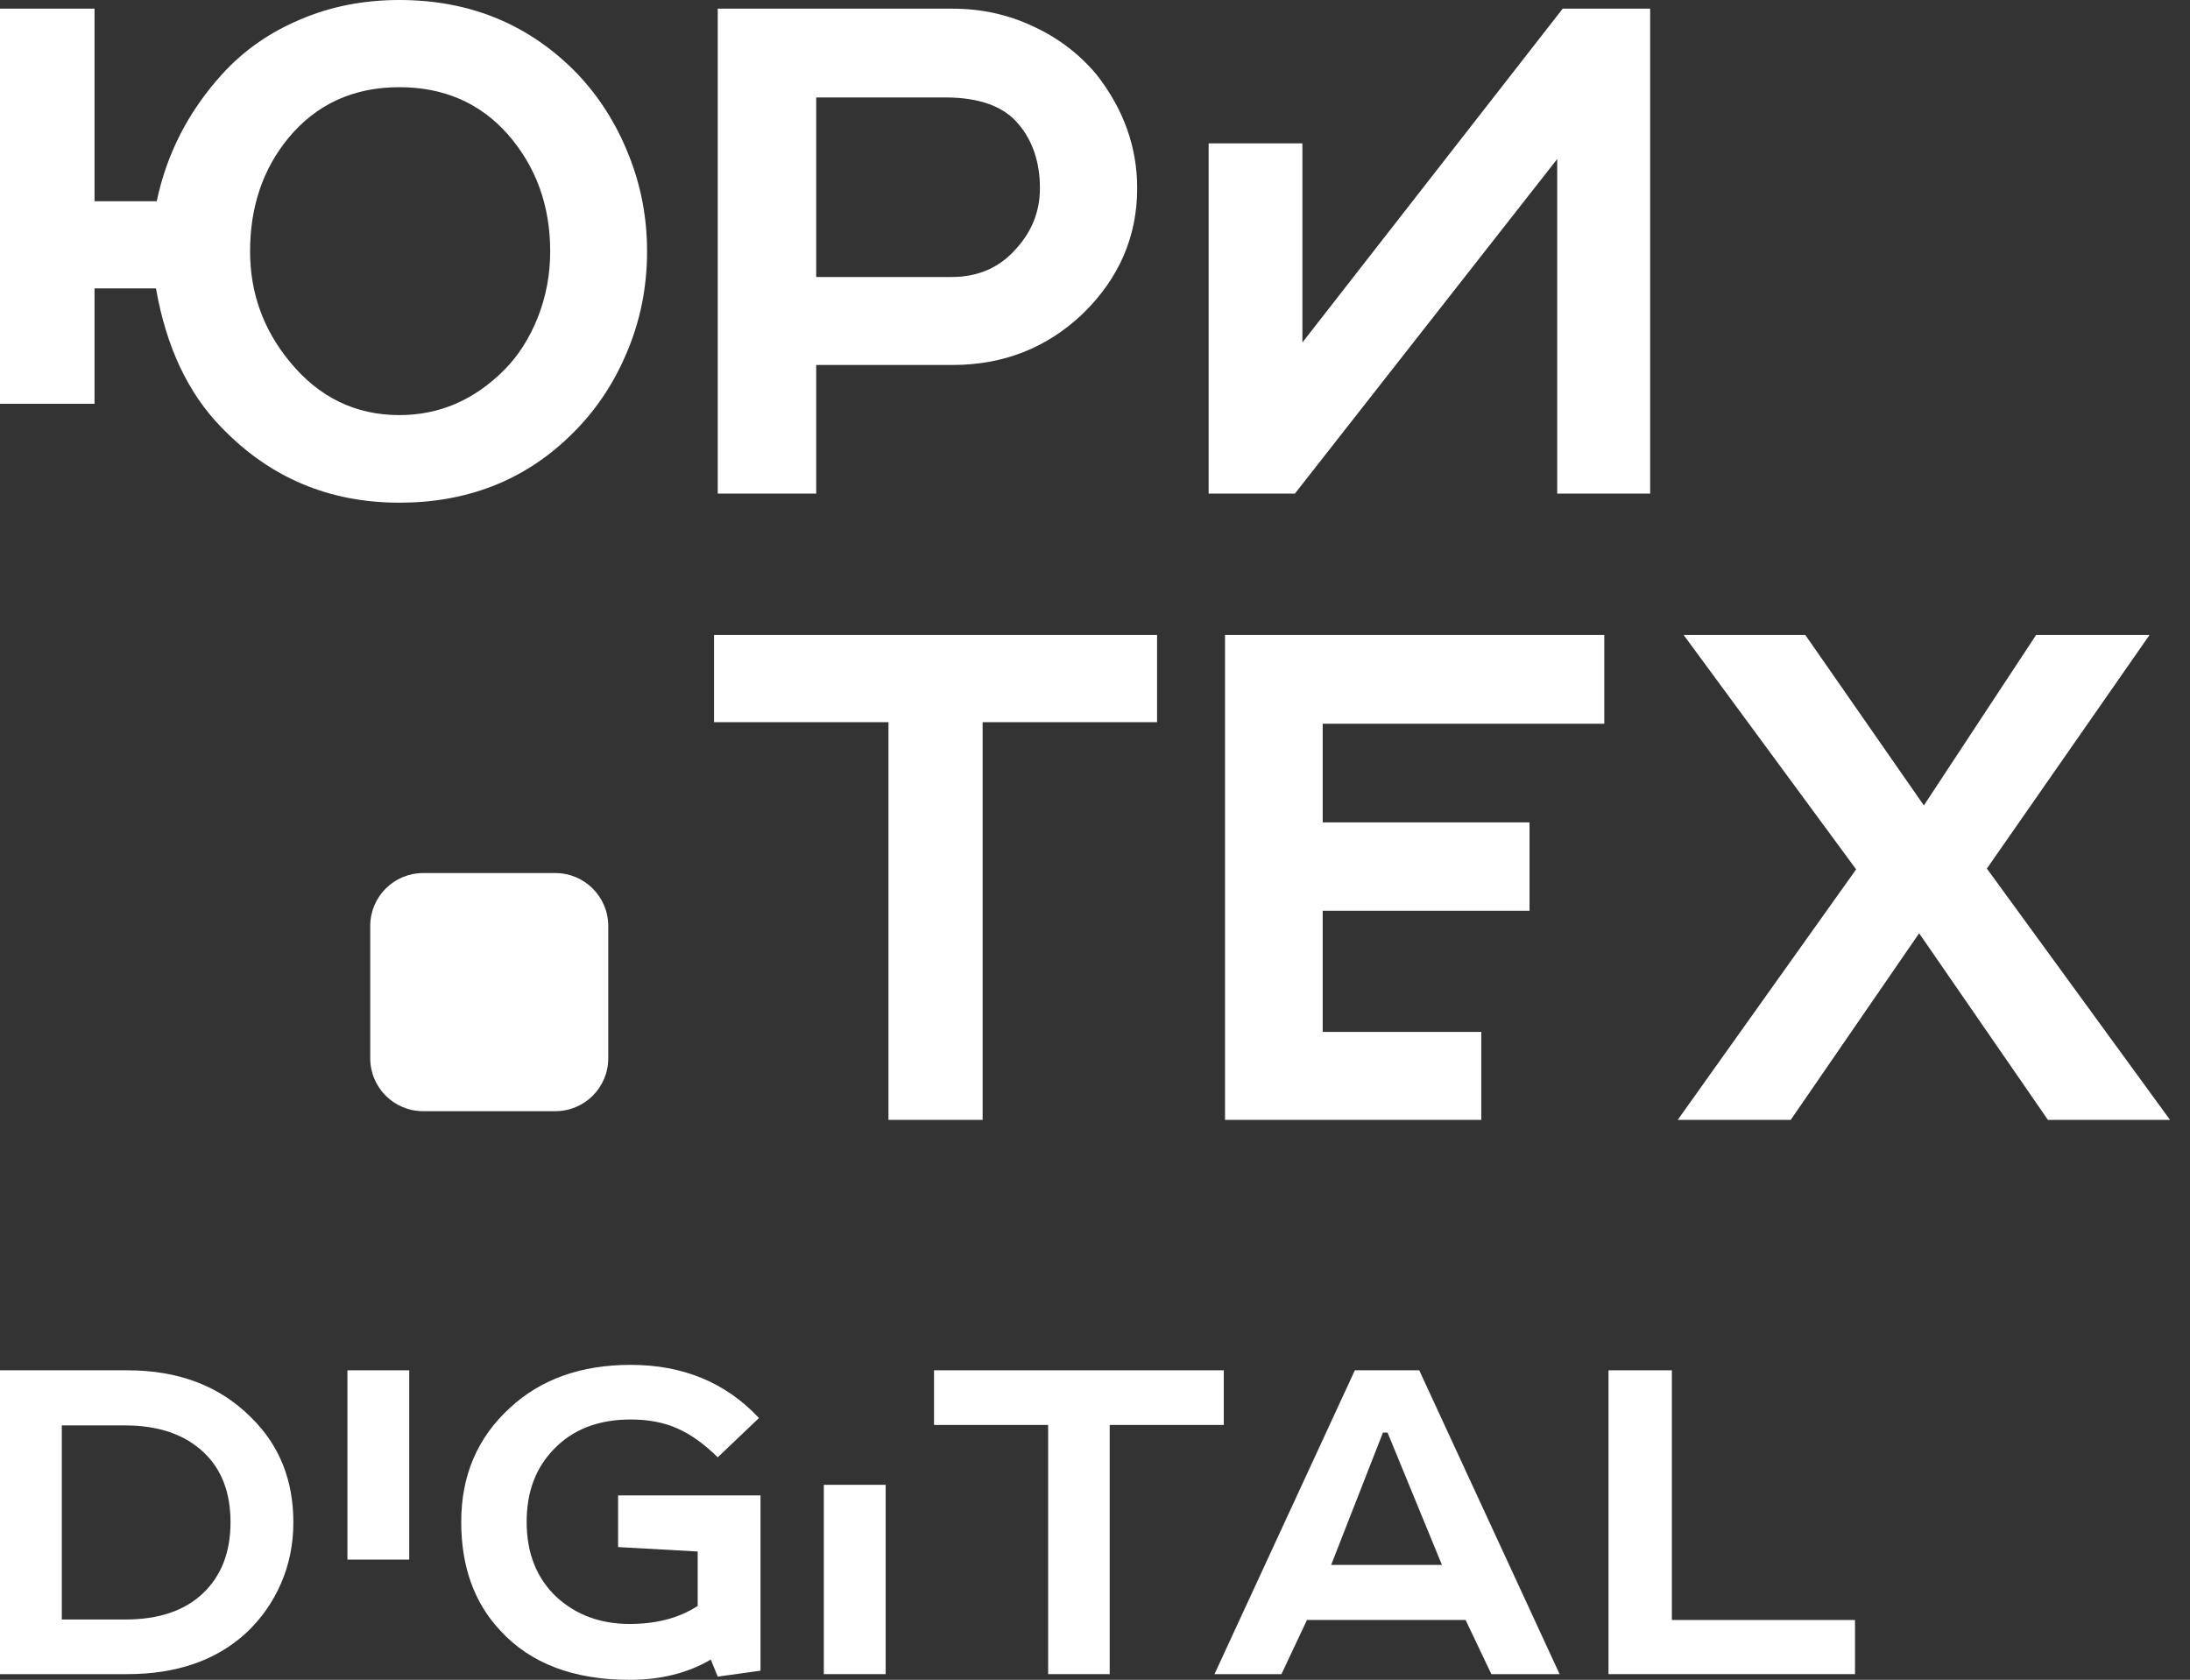
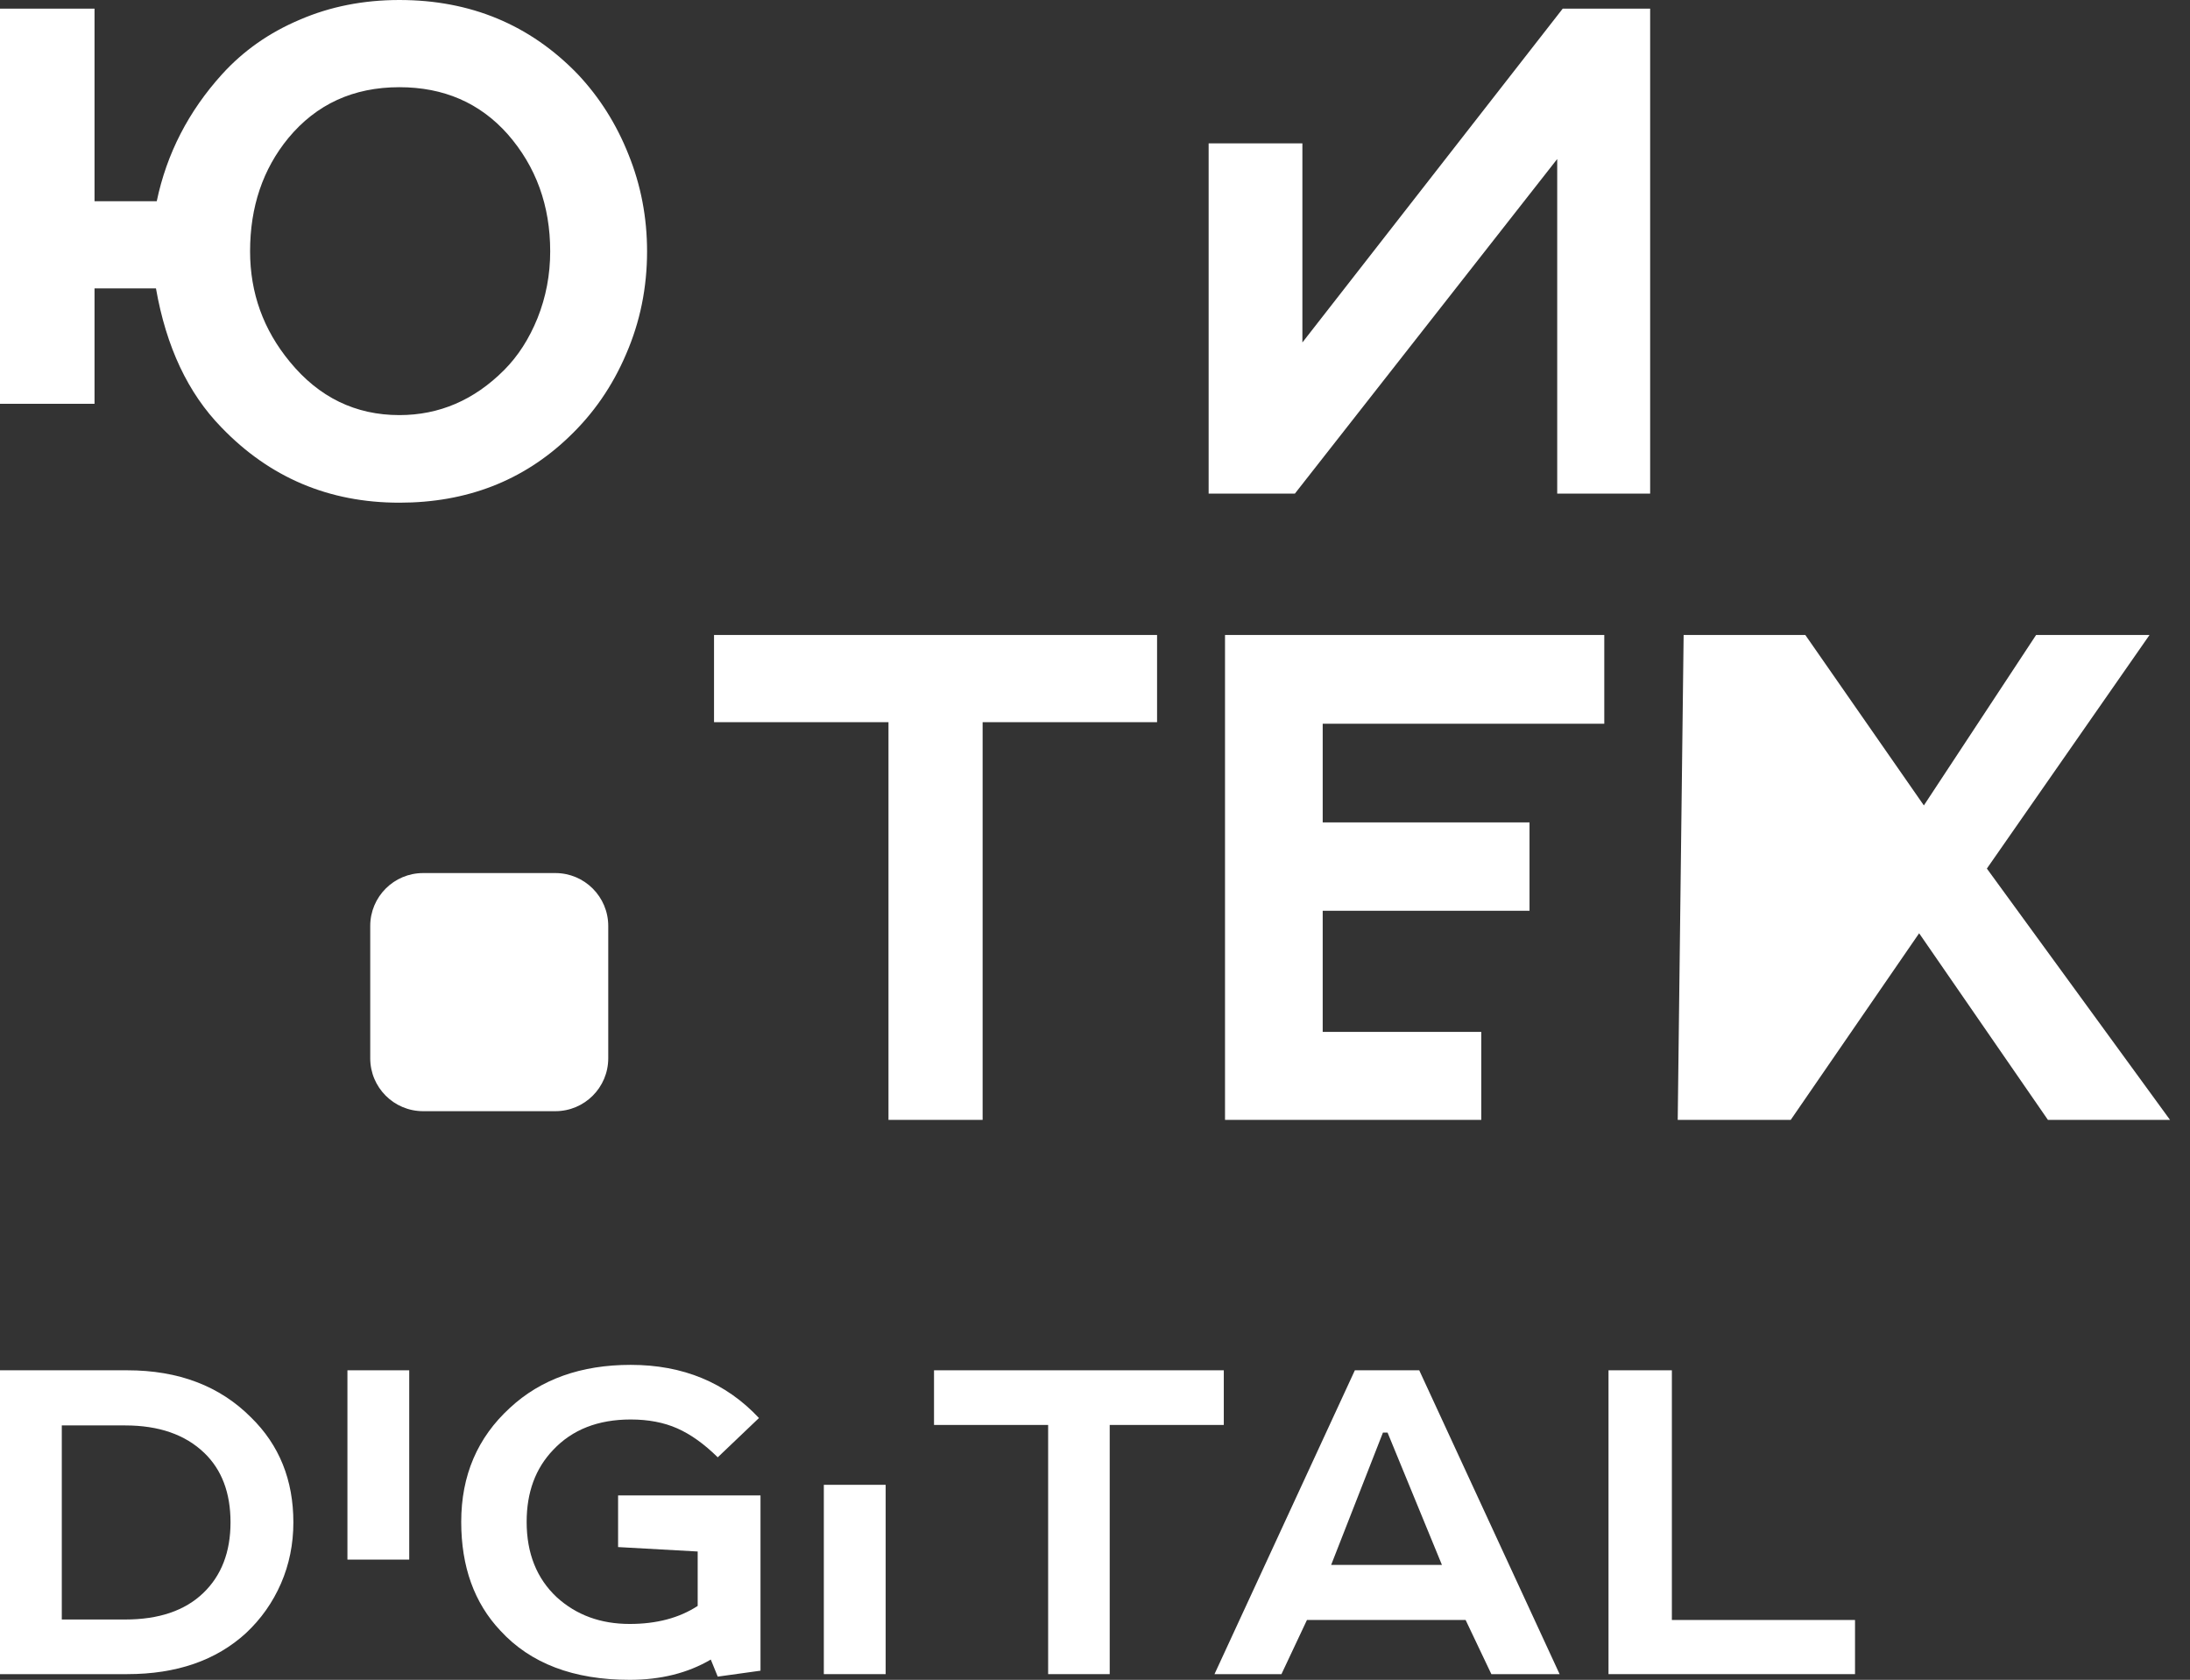
<svg xmlns="http://www.w3.org/2000/svg" width="73" height="56" viewBox="0 0 73 56" fill="none">
  <rect x="0" y="0" width="73" height="56" fill="#333333" stroke="none" />
  <path d="M13.312 0C15.683 0 17.666 0.824 19.258 2.473C19.985 3.245 20.549 4.139 20.952 5.156C21.363 6.173 21.569 7.248 21.569 8.379C21.569 9.589 21.337 10.729 20.873 11.799C20.418 12.869 19.779 13.794 18.956 14.574C17.434 16.03 15.552 16.758 13.312 16.758C10.966 16.758 8.988 15.92 7.378 14.245C6.266 13.105 5.54 11.562 5.199 9.615H3.151V13.462H0V0.289H3.151V6.708H5.225C5.557 5.121 6.284 3.709 7.404 2.473C8.113 1.692 8.975 1.087 9.99 0.658C11.005 0.219 12.113 0 13.312 0ZM18.34 8.379C18.34 6.853 17.867 5.551 16.922 4.472C15.994 3.429 14.791 2.907 13.312 2.907C11.78 2.907 10.546 3.473 9.61 4.604C8.761 5.639 8.336 6.897 8.336 8.379C8.336 9.764 8.778 10.992 9.662 12.062C10.633 13.246 11.85 13.838 13.312 13.838C14.642 13.838 15.806 13.338 16.803 12.338C17.267 11.873 17.639 11.295 17.919 10.602C18.199 9.9 18.34 9.159 18.34 8.379Z" fill="white" />
-   <path d="M37.906 6.274C37.906 7.879 37.307 9.269 36.108 10.444C34.909 11.593 33.456 12.167 31.749 12.167H27.207V16.455H23.925V0.289H31.749C32.703 0.289 33.592 0.482 34.414 0.868C35.246 1.245 35.955 1.78 36.541 2.473C37.451 3.63 37.906 4.898 37.906 6.274ZM31.723 9.234C32.607 9.234 33.325 8.918 33.876 8.287C34.401 7.708 34.664 7.037 34.664 6.274C34.664 5.415 34.427 4.705 33.955 4.143C33.465 3.547 32.651 3.249 31.513 3.249H27.207V9.234H31.723Z" fill="white" />
  <path d="M43.413 4.779V11.417L52.09 0.289H55.005V16.455H51.907V5.301L43.163 16.455H40.288V4.779H43.413Z" fill="white" />
  <path d="M23.801 24.075V21.168H38.569V24.075H32.754V37.333H29.616V24.075H23.801Z" fill="white" />
  <path d="M40.834 37.333V21.168H53.476V24.127H44.09V27.416H50.984V30.362H44.09V34.4H49.376V37.333H40.834Z" fill="white" />
-   <path d="M60.177 21.168L64.129 26.85L67.87 21.168H71.651L66.229 28.955L72.334 37.333H68.264L63.971 31.112L59.691 37.333H55.924L61.871 28.981L56.121 21.168H60.177Z" fill="white" />
+   <path d="M60.177 21.168L64.129 26.85L67.87 21.168H71.651L66.229 28.955L72.334 37.333H68.264L63.971 31.112L59.691 37.333H55.924L56.121 21.168H60.177Z" fill="white" />
  <path d="M12.341 30.869C12.341 29.895 13.13 29.105 14.104 29.105H18.512C19.485 29.105 20.275 29.895 20.275 30.869V35.279C20.275 36.254 19.485 37.043 18.512 37.043H14.104C13.13 37.043 12.341 36.254 12.341 35.279V30.869Z" fill="white" />
  <path d="M0 45.681H4.241C5.953 45.681 7.329 46.206 8.371 47.255C9.309 48.173 9.779 49.338 9.779 50.75C9.779 51.475 9.641 52.154 9.367 52.786C9.092 53.418 8.703 53.97 8.199 54.442C7.203 55.354 5.884 55.81 4.241 55.81H0V45.681ZM4.173 47.519H2.06V53.989H4.173C5.294 53.989 6.161 53.695 6.774 53.107C7.381 52.525 7.684 51.739 7.684 50.75C7.684 49.767 7.392 48.995 6.808 48.434C6.173 47.824 5.294 47.519 4.173 47.519Z" fill="white" />
  <path d="M13.641 45.681V51.992H11.581V45.681H13.641Z" fill="white" />
  <path d="M25.35 49.852V55.695L23.925 55.893L23.693 55.324C22.926 55.775 22.025 56 20.989 56C19.117 56 17.681 55.453 16.679 54.36C15.809 53.437 15.374 52.228 15.374 50.733C15.374 49.19 15.915 47.923 16.997 46.934C18.027 45.978 19.369 45.5 21.023 45.5C22.769 45.5 24.194 46.091 25.299 47.272L23.925 48.582C23.473 48.137 23.024 47.816 22.577 47.618C22.131 47.42 21.613 47.321 21.023 47.321C19.936 47.321 19.074 47.659 18.439 48.335C17.849 48.951 17.555 49.75 17.555 50.733C17.555 51.783 17.89 52.621 18.559 53.247C19.212 53.841 20.022 54.137 20.989 54.137C21.887 54.137 22.643 53.937 23.256 53.536V51.722L20.603 51.574V49.852H25.35Z" fill="white" />
  <path d="M29.522 49.499V55.81H27.461V49.499H29.522Z" fill="white" />
  <path d="M31.134 47.503V45.681H40.793V47.503H36.99V55.81H34.938V47.503H31.134Z" fill="white" />
  <path d="M45.162 45.681H47.308L51.987 55.81H49.712L48.854 54.005H43.565L42.715 55.81H40.483L45.162 45.681ZM46.098 47.758L44.372 52.168H48.064L46.252 47.758H46.098Z" fill="white" />
  <path d="M61.834 54.005V55.81H53.617V45.681H55.729V54.005H61.834Z" fill="white" />
</svg>